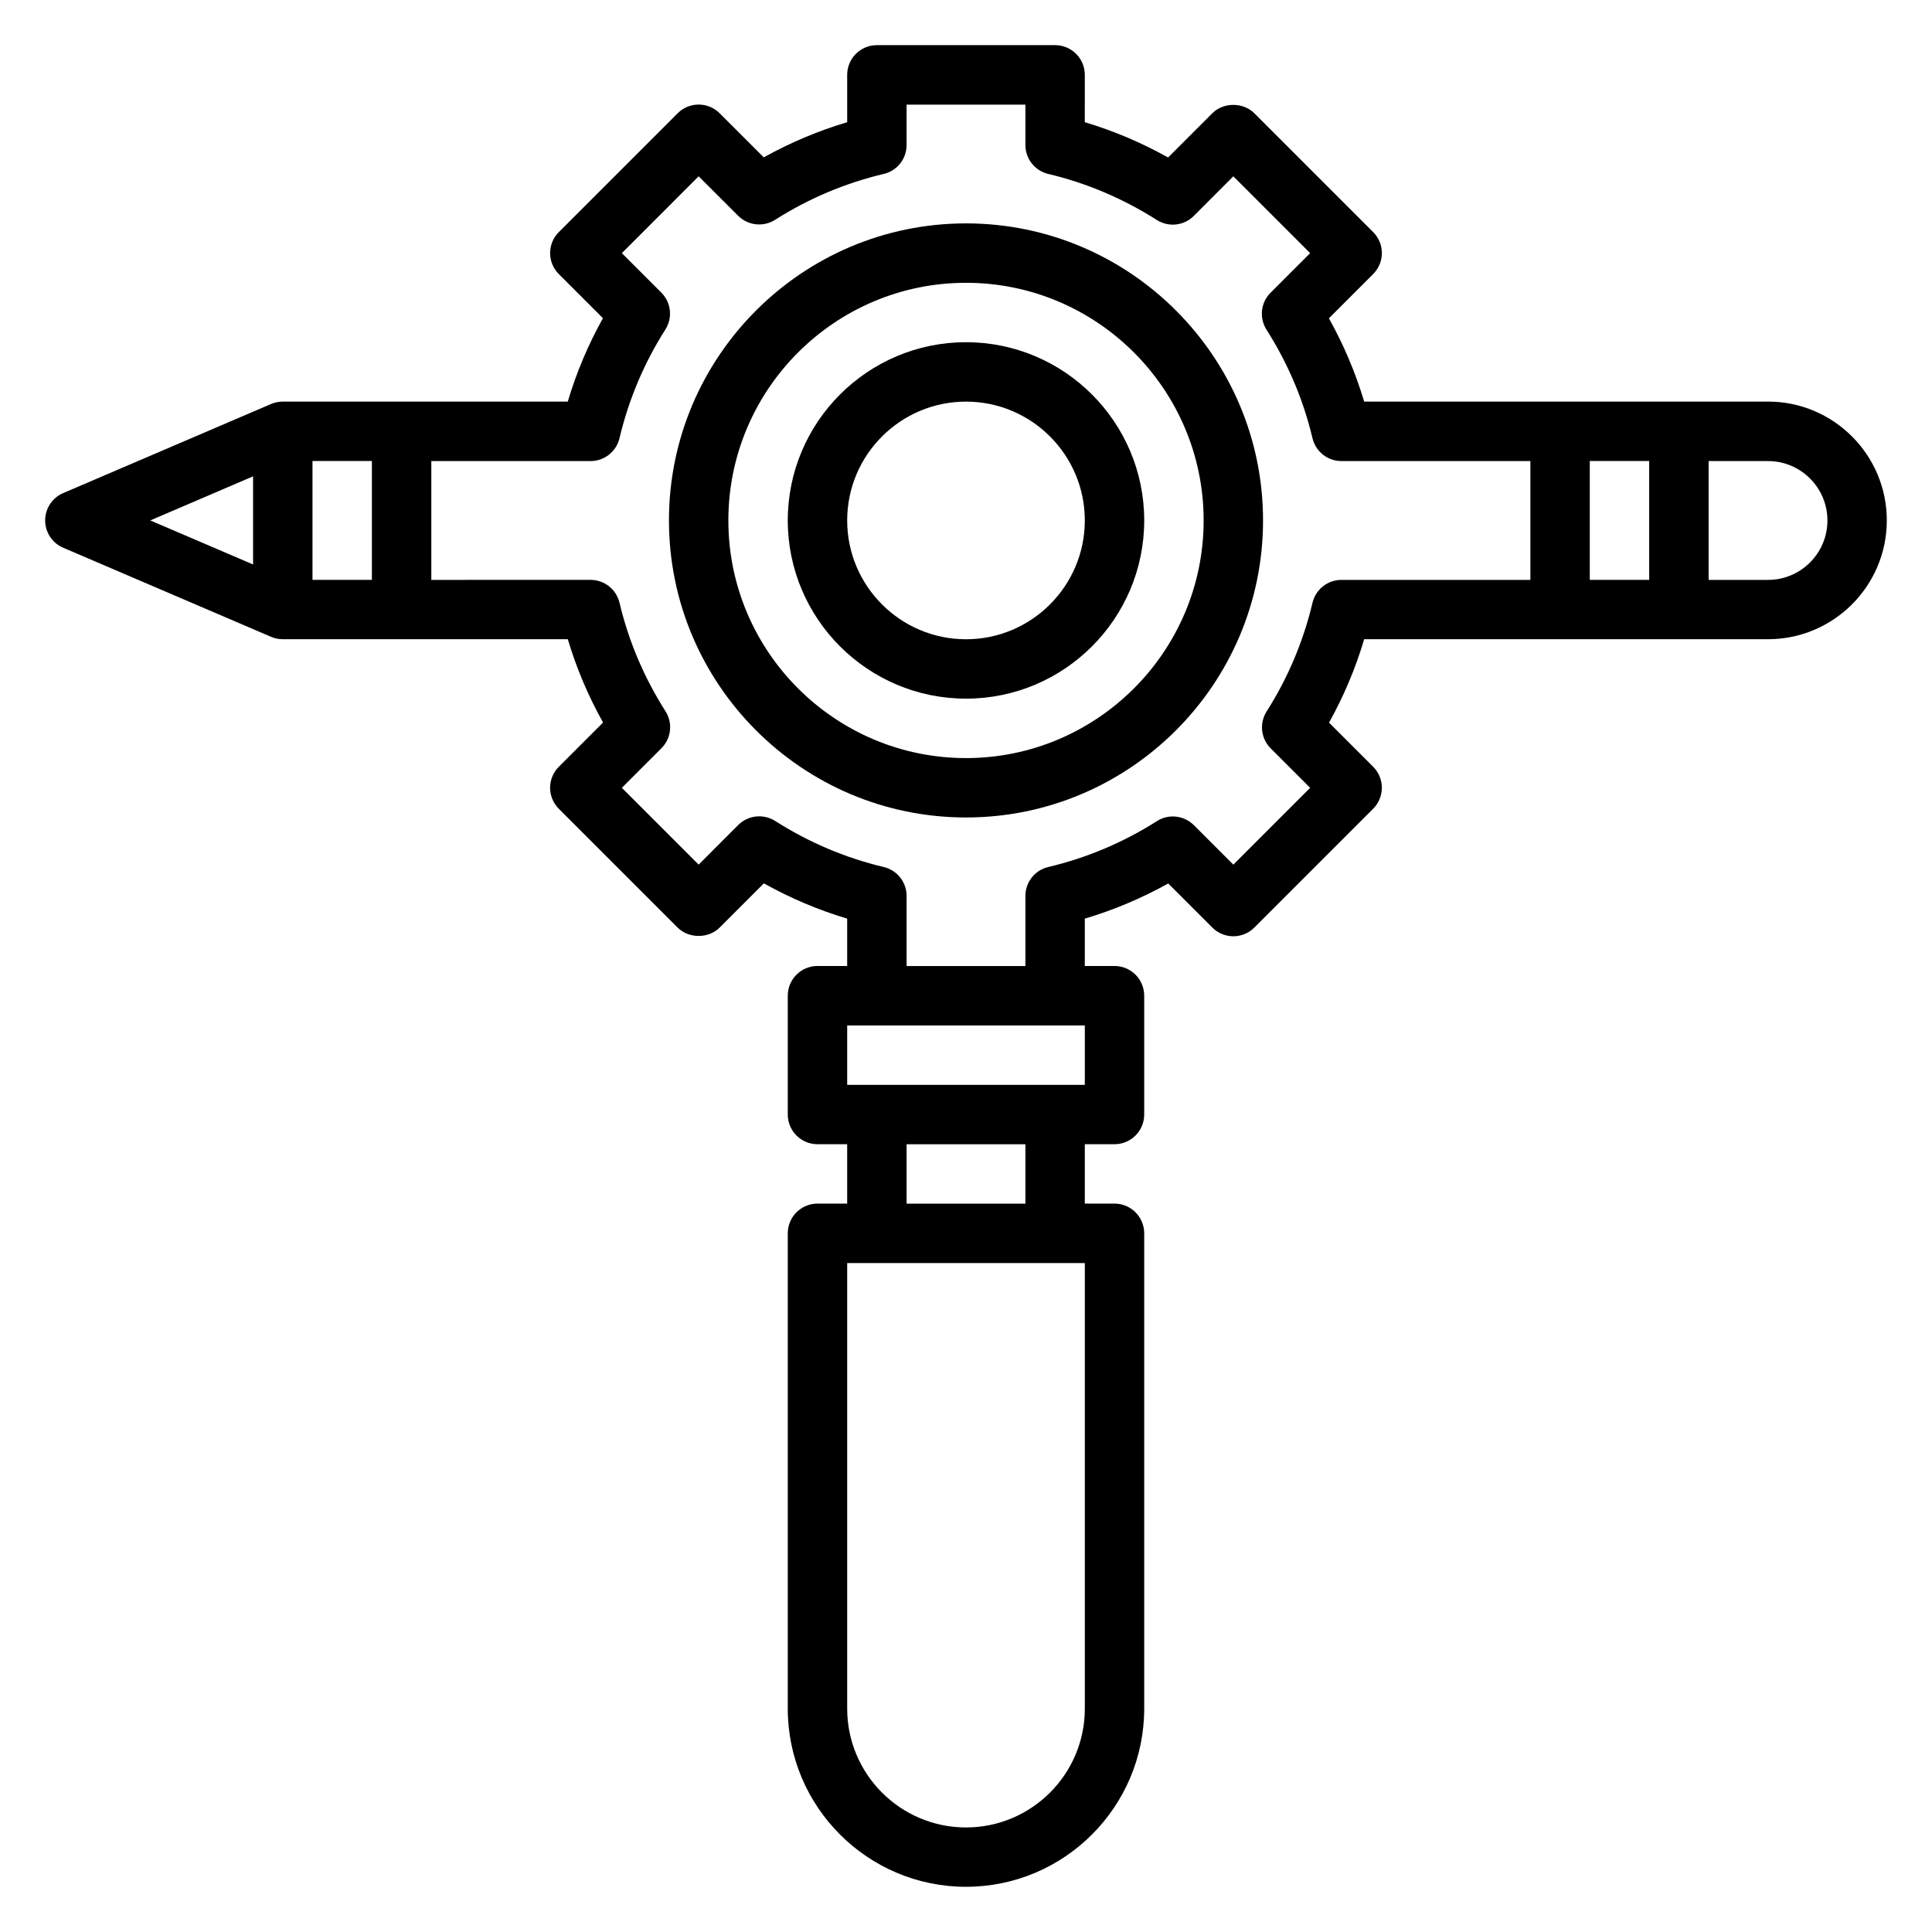
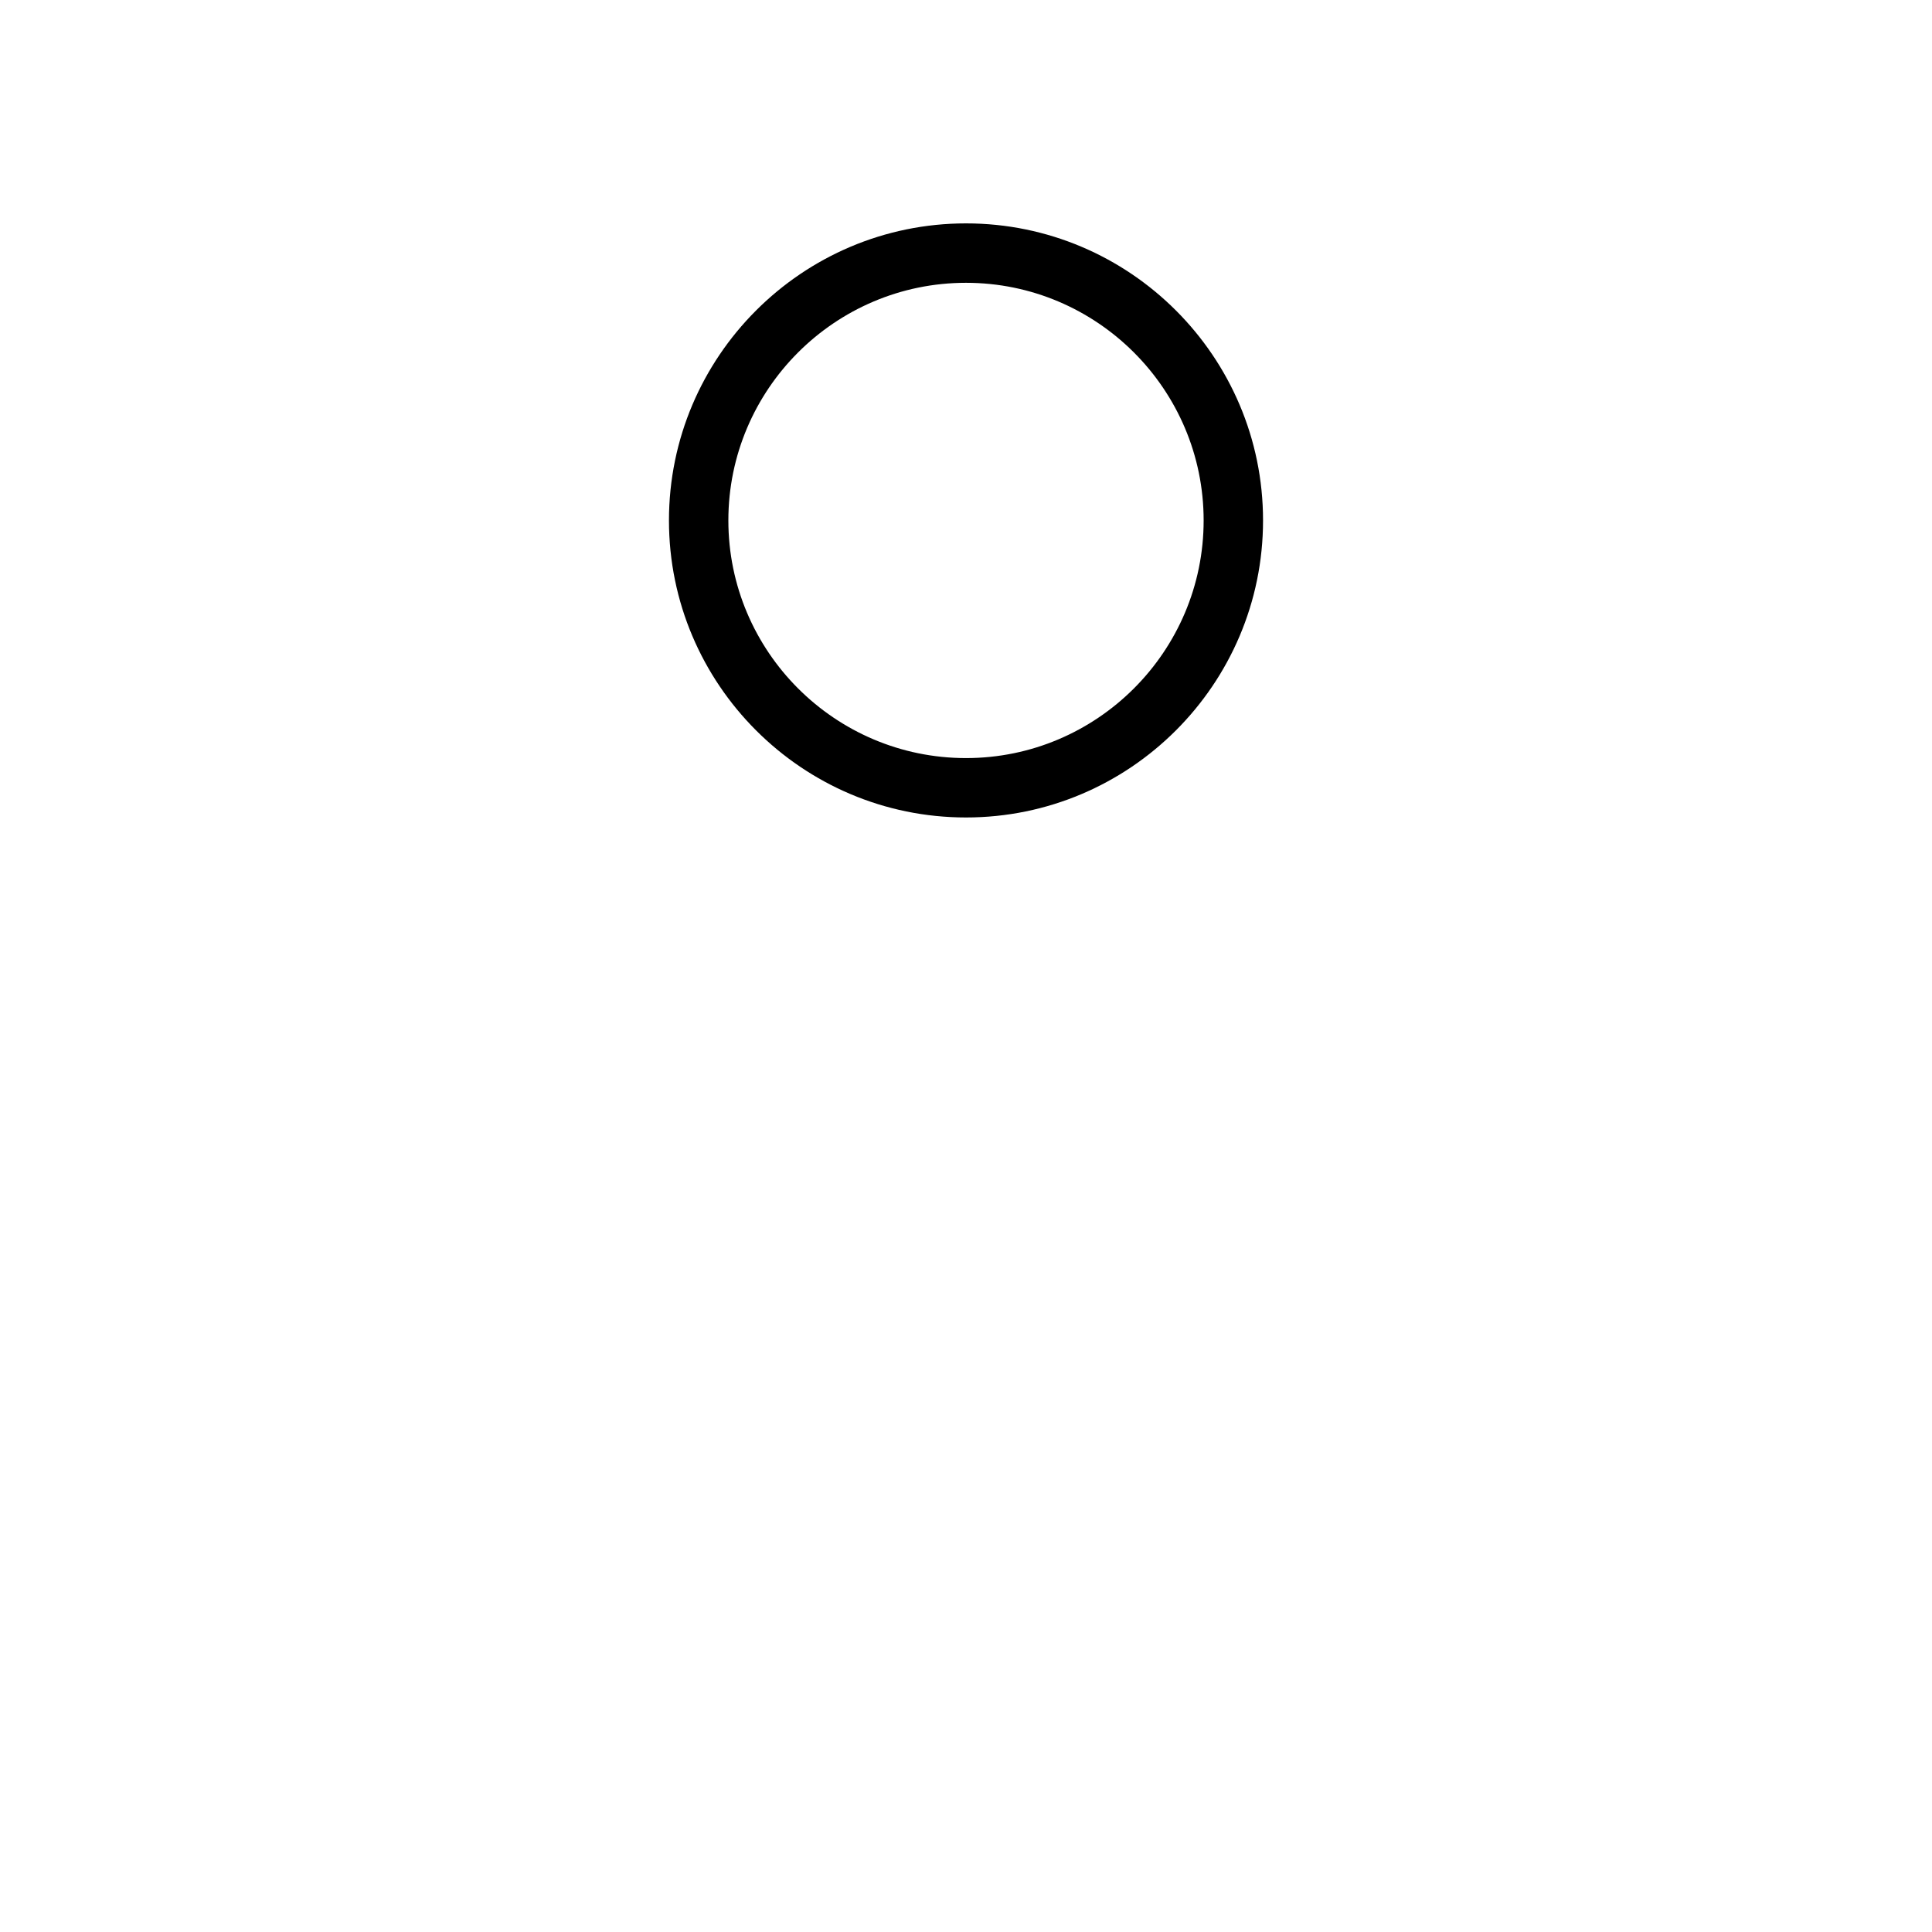
<svg xmlns="http://www.w3.org/2000/svg" fill="#000000" width="800px" height="800px" version="1.1" viewBox="144 144 512 512">
  <g>
-     <path d="m612.54 250.43h-107.02c-2.289-7.66-5.414-15.035-9.344-22.074l11.723-11.723c3.078-3.078 3.078-8.055 0-11.133l-31.488-31.488c-2.953-2.953-8.18-2.953-11.133 0l-11.723 11.723c-7.039-3.938-14.422-7.062-22.074-9.352l0.004-12.547c0-4.352-3.527-7.871-7.871-7.871h-47.23c-4.344 0-7.871 3.519-7.871 7.871v12.547c-7.691 2.289-15.09 5.414-22.105 9.32l-11.691-11.684c-3.078-3.078-8.055-3.078-11.133 0l-31.488 31.488c-1.48 1.469-2.309 3.469-2.309 5.562s0.828 4.094 2.305 5.566l11.691 11.691c-3.914 7.008-7.031 14.406-9.32 22.105l-75.523-0.004c-1.062 0-2.125 0.211-3.102 0.637l-55.105 23.617c-2.894 1.234-4.769 4.086-4.769 7.234 0 3.148 1.875 6 4.769 7.234l55.105 23.617c0.977 0.426 2.039 0.637 3.102 0.637h75.531c2.289 7.66 5.414 15.035 9.344 22.074l-11.723 11.723c-3.078 3.078-3.078 8.055 0 11.133l31.488 31.488c2.953 2.953 8.18 2.953 11.133 0l11.723-11.723c7.039 3.938 14.422 7.062 22.074 9.352v12.547h-7.871c-4.344 0-7.871 3.519-7.871 7.871v31.488c0 4.352 3.527 7.871 7.871 7.871h7.871v15.742h-7.871c-4.344 0-7.871 3.519-7.871 7.871v125.95c0 26.047 21.184 47.23 47.23 47.23s47.23-21.184 47.23-47.23v-125.95c0-4.352-3.527-7.871-7.871-7.871h-7.871v-15.742h7.871c4.344 0 7.871-3.519 7.871-7.871v-31.488c0-4.352-3.527-7.871-7.871-7.871h-7.871v-12.547c7.691-2.289 15.09-5.414 22.105-9.32l11.691 11.684c3.078 3.078 8.055 3.078 11.133 0l31.488-31.488c1.473-1.473 2.301-3.473 2.301-5.566s-0.828-4.094-2.305-5.566l-11.691-11.691c3.914-7.008 7.031-14.406 9.32-22.105l107.01 0.004c17.367 0 31.488-14.121 31.488-31.488 0-17.367-14.121-31.488-31.488-31.488zm-31.488 15.746v31.488h-15.742v-31.488zm-354.24 0h15.742v31.488h-15.742zm-15.742 4.059v23.355l-27.246-11.672zm220.42 326.57c0 17.367-14.121 31.488-31.488 31.488s-31.488-14.121-31.488-31.488v-118.08h62.977zm-15.746-133.82h-31.488v-15.742h31.488zm15.746-31.488h-62.977v-15.742h62.977zm67.996-133.82c-3.644 0-6.816 2.504-7.66 6.062-2.426 10.242-6.519 19.934-12.156 28.797-1.977 3.117-1.535 7.188 1.078 9.793l10.457 10.449-20.355 20.359-10.461-10.453c-2.613-2.613-6.684-3.07-9.793-1.078-8.879 5.644-18.562 9.738-28.797 12.164-3.551 0.828-6.055 4.004-6.055 7.656v18.586h-31.488v-18.586c0-3.652-2.504-6.816-6.062-7.66-10.156-2.41-19.828-6.512-28.766-12.203-3.109-1.969-7.188-1.535-9.793 1.078l-10.484 10.496-20.355-20.359 10.492-10.492c2.613-2.606 3.055-6.684 1.078-9.793-5.684-8.934-9.785-18.602-12.188-28.758-0.844-3.551-4.016-6.062-7.66-6.062l-42.215 0.004v-31.488h42.211c3.644 0 6.816-2.504 7.66-6.062 2.426-10.242 6.519-19.934 12.156-28.797 1.977-3.117 1.535-7.188-1.078-9.793l-10.457-10.453 20.355-20.359 10.461 10.453c2.606 2.606 6.676 3.062 9.793 1.078 8.879-5.644 18.562-9.738 28.797-12.164 3.551-0.828 6.055-4 6.055-7.656v-10.711h31.488v10.715c0 3.652 2.504 6.816 6.062 7.66 10.156 2.41 19.828 6.512 28.766 12.203 3.117 1.977 7.188 1.535 9.793-1.078l10.484-10.5 20.355 20.359-10.492 10.492c-2.613 2.606-3.055 6.684-1.078 9.793 5.684 8.934 9.785 18.602 12.188 28.758 0.844 3.551 4.016 6.062 7.66 6.062h50.086v31.488zm113.06 0h-15.742v-31.488h15.742c8.684 0 15.742 7.062 15.742 15.742 0.004 8.684-7.059 15.746-15.742 15.746z" />
    <path d="m400 203.2c-43.406 0-78.719 35.312-78.719 78.719s35.312 78.719 78.719 78.719 78.719-35.312 78.719-78.719-35.312-78.719-78.719-78.719zm0 141.7c-34.723 0-62.977-28.254-62.977-62.977 0-34.723 28.254-62.977 62.977-62.977s62.977 28.254 62.977 62.977c0 34.723-28.254 62.977-62.977 62.977z" />
-     <path d="m400 234.69c-26.047 0-47.23 21.184-47.23 47.23s21.184 47.23 47.23 47.23 47.23-21.184 47.23-47.23-21.184-47.23-47.23-47.23zm0 78.719c-17.367 0-31.488-14.121-31.488-31.488 0-17.367 14.121-31.488 31.488-31.488s31.488 14.121 31.488 31.488c0 17.367-14.125 31.488-31.488 31.488z" />
  </g>
</svg>